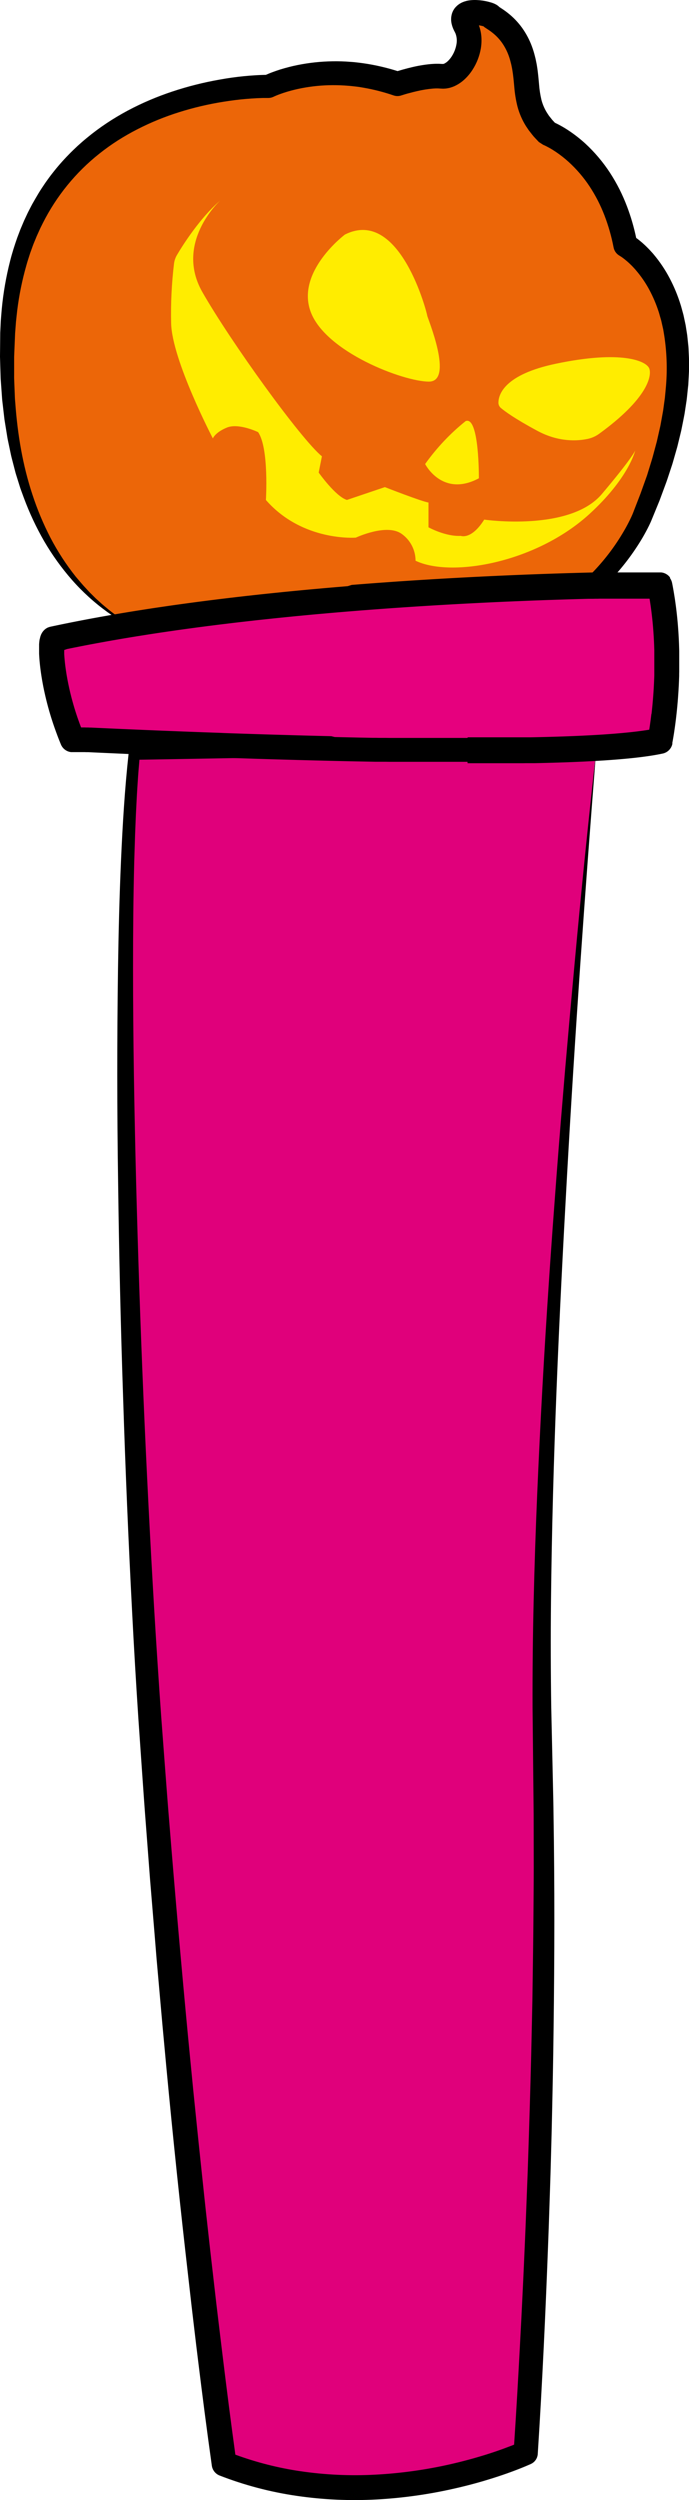
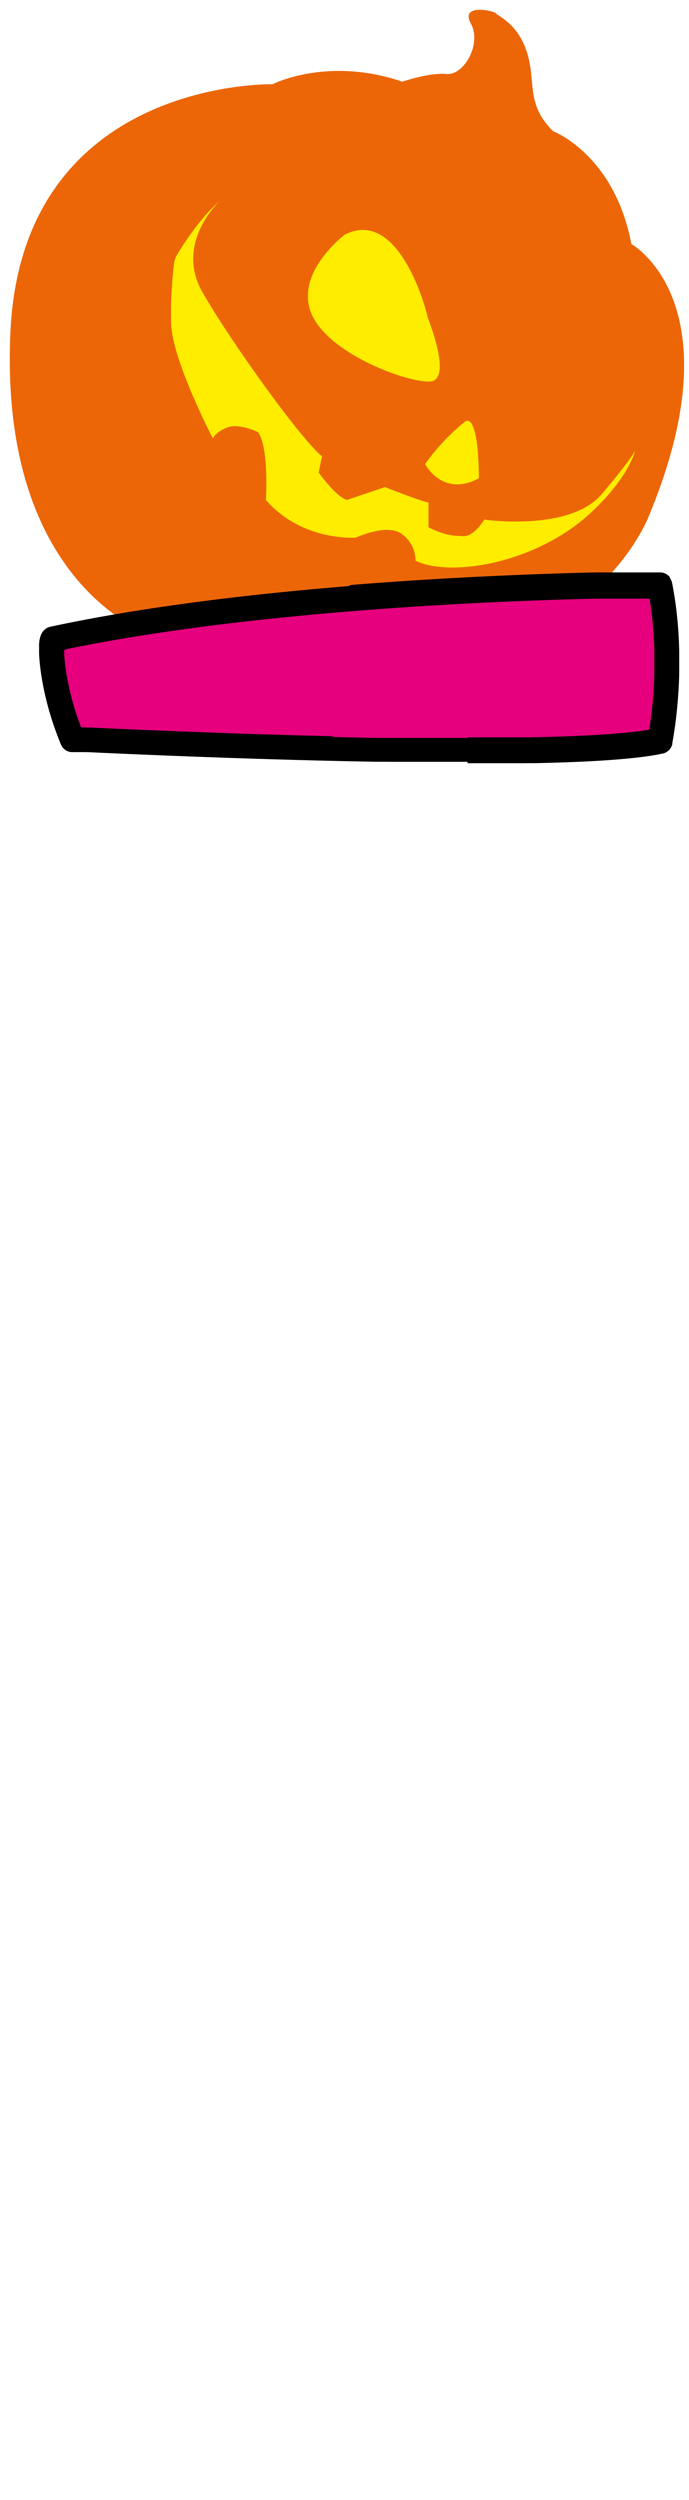
<svg xmlns="http://www.w3.org/2000/svg" width="141" height="511" viewBox="0 0 141 511" fill="none">
-   <path fill-rule="evenodd" clip-rule="evenodd" d="M122 153C122 153 109.271 281.706 110.929 354.966C112.582 428.069 107.486 500.909 107.486 500.909C107.486 500.909 76.415 515.267 45.362 503.121C45.362 503.121 36.486 442.03 30.133 351.84C25.987 292.923 22.863 191.389 26.827 153.61L122 153Z" fill="#E0007B" />
-   <path fill-rule="evenodd" clip-rule="evenodd" d="M74.988 153.248L51.272 153.092L27.455 153C27.174 153 26.903 153.104 26.693 153.292C26.483 153.48 26.35 153.738 26.318 154.018V154.036C25.519 161.342 25.083 168.653 24.761 175.963C24.438 183.273 24.262 190.584 24.151 197.892C23.942 212.511 23.949 227.126 24.173 241.736C24.36 256.348 24.7 270.956 25.192 285.561C25.656 300.164 26.27 314.763 27.032 329.358C27.406 336.654 27.834 343.951 28.316 351.247L29.076 362.191C29.332 365.836 29.581 369.481 29.868 373.122L30.7 384.049L31.604 394.973L32.048 400.432L32.533 405.89C32.863 409.529 33.165 413.17 33.514 416.808C34.84 431.36 36.324 445.898 37.964 460.422L39.203 471.315C39.635 474.943 40.053 478.574 40.504 482.202C41.394 489.461 42.326 496.697 43.35 503.967C43.413 504.413 43.592 504.834 43.871 505.188C44.149 505.541 44.516 505.814 44.934 505.978C50.032 507.961 55.339 509.359 60.751 510.143C66.136 510.927 71.586 511.174 77.019 510.88C82.429 510.587 87.804 509.831 93.086 508.622C95.721 508.027 98.331 507.319 100.914 506.5C102.207 506.092 103.491 505.656 104.765 505.185C105.404 504.948 106.04 504.705 106.678 504.45C106.994 504.323 107.315 504.193 107.633 504.057L108.116 503.851L108.625 503.628C109.027 503.448 109.372 503.161 109.623 502.799C109.875 502.436 110.023 502.012 110.051 501.571V501.546C110.985 487.015 111.653 472.51 112.196 457.992C112.338 454.365 112.442 450.733 112.569 447.102C112.696 443.47 112.776 439.84 112.881 436.208C113.052 428.945 113.208 421.69 113.292 414.418C113.479 399.887 113.515 385.353 113.274 370.819C113.261 369.003 113.21 367.185 113.172 365.37L113.052 359.92L112.81 349.054C112.7 341.818 112.682 334.579 112.756 327.335C113.065 298.359 114.407 269.37 116.033 240.401C117.659 211.432 119.695 182.483 122 153.536C120.384 167.96 118.917 182.4 117.597 196.856C116.928 204.083 116.281 211.313 115.655 218.545C115.048 225.778 114.445 233.012 113.897 240.251L113.088 251.111C112.838 254.733 112.567 258.352 112.331 261.974C111.842 269.22 111.397 276.468 110.996 283.718C110.596 290.968 110.241 298.223 109.931 305.482C109.622 312.741 109.382 320.003 109.21 327.27C109.038 334.536 108.964 341.81 108.988 349.091L109.21 370.857L109.228 381.726C109.228 385.349 109.181 388.971 109.159 392.594C109.137 396.217 109.077 399.842 109.028 403.465L108.95 408.899L108.834 414.324C108.689 421.57 108.48 428.816 108.249 436.059C108.124 439.682 108.027 443.302 107.875 446.925C107.724 450.548 107.606 454.168 107.444 457.787C107.281 461.405 107.134 465.03 106.95 468.648L106.685 474.076L106.398 479.503C106.04 486.229 105.657 492.963 105.21 499.668L104.839 499.82C104.251 500.043 103.655 500.266 103.059 500.49C101.859 500.928 100.647 501.338 99.422 501.721C96.973 502.484 94.494 503.148 91.985 503.713C86.977 504.841 81.884 505.541 76.759 505.808C71.658 506.08 66.542 505.843 61.487 505.102C56.943 504.434 52.48 503.3 48.166 501.718C47.24 495.018 46.386 488.275 45.563 481.54C45.118 477.924 44.689 474.304 44.253 470.685L43.005 459.819C42.607 456.196 42.191 452.576 41.808 448.949L40.658 438.071L39.545 427.189L38.484 416.303C37.108 401.784 35.835 387.254 34.665 372.713C34.358 369.079 34.091 365.443 33.813 361.807L32.992 350.898C32.732 347.265 32.484 343.63 32.249 339.992L31.897 334.536L31.564 329.077C29.848 299.971 28.612 270.83 27.857 241.654C27.486 227.071 27.23 212.486 27.225 197.905C27.225 190.615 27.283 183.327 27.472 176.046L27.644 170.587L27.755 167.86L27.811 166.497L27.88 165.135L28.02 162.412C28.069 161.503 28.135 160.598 28.193 159.692C28.278 158.218 28.416 156.75 28.534 155.283L50.931 154.894L74.483 154.432L98.156 153.969L121.995 153.536L74.988 153.248Z" fill="black" />
  <path fill-rule="evenodd" clip-rule="evenodd" d="M31.166 129.855C31.166 129.855 -0.191 120.075 2.122 68.037C4.435 15.998 55.757 17.22 55.757 17.22C55.757 17.22 66.979 11.458 82.327 16.695C82.327 16.695 87.939 14.774 91.404 15.122C94.87 15.47 98.665 9.011 96.362 4.821C94.057 0.631 101.149 2.202 101.477 2.725C101.806 3.249 106.099 4.821 107.913 10.932C109.727 17.043 107.584 21.237 113.194 26.825C113.194 26.825 125.737 31.543 129.204 49.875C129.204 49.875 150.987 61.924 132.669 105.755C132.669 105.755 121.777 133.348 87.45 131.949C53.122 130.549 31.166 129.855 31.166 129.855Z" fill="#EC6608" />
-   <path fill-rule="evenodd" clip-rule="evenodd" d="M102.548 1.891L102.482 1.793C102.442 1.739 102.402 1.685 102.359 1.636V1.65C102.403 1.697 102.443 1.748 102.479 1.802L102.531 1.882L102.548 1.891ZM98.321 4.716L98.276 4.647L98.347 4.75C98.396 4.817 98.447 4.884 98.501 4.946L98.512 4.957C98.441 4.885 98.375 4.808 98.316 4.725L98.321 4.716ZM26.182 127.387C24.82 126.55 23.51 125.629 22.261 124.63L21.342 123.865C21.188 123.733 21.035 123.61 20.884 123.479L20.439 123.075L19.548 122.267L18.701 121.423L18.276 121.004L17.868 120.557L17.056 119.68C16.529 119.086 16.024 118.471 15.498 117.863C13.522 115.379 11.787 112.711 10.316 109.896C8.86 107.075 7.632 104.141 6.644 101.122C4.642 95.096 3.596 88.789 3.135 82.459C3.106 82.062 3.06 81.669 3.046 81.27L3 80.078L2.906 77.699C2.882 77.301 2.893 76.904 2.893 76.507V75.313V72.929L3.089 68.162L3.267 65.803C3.353 65.019 3.429 64.24 3.522 63.453C3.907 60.341 4.532 57.265 5.392 54.251C5.594 53.496 5.848 52.76 6.081 52.019C6.195 51.646 6.34 51.284 6.469 50.918C6.598 50.552 6.729 50.186 6.871 49.825L7.316 48.747C7.39 48.568 7.459 48.387 7.539 48.209L7.779 47.68L8.258 46.622L8.774 45.584C11.559 40.069 15.507 35.227 20.345 31.396C21.549 30.44 22.8 29.546 24.095 28.718C25.394 27.894 26.729 27.13 28.1 26.428C30.852 25.019 33.719 23.847 36.669 22.926C39.629 21.995 42.653 21.284 45.717 20.799C47.248 20.554 48.79 20.353 50.327 20.223C51.1 20.157 51.87 20.103 52.635 20.067C53.018 20.049 53.4 20.036 53.779 20.027H54.344H54.62H54.865C55.229 20.03 55.59 19.954 55.922 19.804L55.993 19.773L56.108 19.719L56.267 19.648L56.6 19.505C56.823 19.411 57.065 19.322 57.303 19.233C57.782 19.056 58.276 18.895 58.772 18.746C59.775 18.448 60.793 18.2 61.821 18.005C63.89 17.612 65.992 17.411 68.098 17.405C69.15 17.405 70.207 17.438 71.258 17.53C71.785 17.563 72.308 17.634 72.833 17.69C73.358 17.746 73.881 17.833 74.391 17.925C76.48 18.286 78.537 18.814 80.543 19.503C81.043 19.675 81.585 19.68 82.088 19.518L82.139 19.5L82.517 19.382L82.92 19.257C83.191 19.177 83.461 19.099 83.734 19.034C84.282 18.884 84.831 18.744 85.379 18.621C86.434 18.373 87.506 18.201 88.585 18.105C88.835 18.092 89.095 18.065 89.324 18.072C89.44 18.072 89.562 18.072 89.676 18.072L89.994 18.092L90.216 18.105C90.365 18.114 90.513 18.121 90.661 18.125C90.808 18.125 90.944 18.112 91.087 18.105C91.226 18.097 91.365 18.081 91.503 18.056C91.636 18.034 91.77 18.007 91.903 17.98C92.037 17.954 92.157 17.911 92.281 17.875C92.524 17.803 92.762 17.715 92.993 17.612C93.808 17.238 94.552 16.727 95.194 16.101C95.77 15.546 96.278 14.925 96.707 14.249C97.55 12.943 98.123 11.48 98.392 9.948C98.53 9.146 98.57 8.331 98.512 7.52C98.452 6.717 98.28 5.926 98 5.172C98.205 5.203 98.41 5.243 98.605 5.29C98.712 5.315 98.812 5.341 98.901 5.366C98.99 5.39 99.042 5.477 99.097 5.518L99.249 5.627L99.373 5.71L99.769 5.971L100.103 6.194C100.326 6.341 100.519 6.486 100.71 6.64C101.475 7.23 102.15 7.929 102.713 8.714C103.278 9.517 103.737 10.39 104.077 11.312C104.254 11.793 104.403 12.285 104.522 12.785C104.556 12.91 104.591 13.035 104.622 13.162L104.702 13.552C104.754 13.813 104.816 14.068 104.852 14.34C105.034 15.405 105.13 16.527 105.245 17.768C105.35 19.113 105.567 20.446 105.893 21.755C106.269 23.174 106.855 24.528 107.633 25.772L108.234 26.665C108.456 26.946 108.679 27.218 108.888 27.495C108.997 27.629 109.111 27.772 109.22 27.901L109.569 28.278L110.274 29.026L111.164 29.602L111.193 29.613L111.262 29.642L111.42 29.711C111.525 29.758 111.643 29.816 111.752 29.87C111.974 29.983 112.197 30.106 112.437 30.233C112.896 30.488 113.35 30.776 113.797 31.075C114.695 31.685 115.55 32.356 116.356 33.084C117.987 34.569 119.43 36.25 120.651 38.09C121.262 39.02 121.824 39.982 122.335 40.971C122.844 41.97 123.302 42.995 123.706 44.042C124.519 46.16 125.142 48.347 125.568 50.577C125.633 50.91 125.765 51.226 125.956 51.505C126.148 51.785 126.394 52.022 126.681 52.202L126.792 52.271L126.934 52.36C127.003 52.409 127.072 52.449 127.157 52.501C127.304 52.606 127.451 52.706 127.602 52.824C127.753 52.943 127.9 53.048 128.047 53.179L128.27 53.362L128.492 53.556C128.786 53.809 129.06 54.09 129.344 54.362L129.749 54.795L129.952 55.018L130.145 55.242C131.195 56.463 132.109 57.795 132.871 59.214C133.647 60.658 134.29 62.169 134.794 63.729C134.927 64.12 135.016 64.524 135.143 64.921L135.315 65.517L135.453 66.126L135.728 67.345L135.935 68.586C136.451 71.944 136.575 75.35 136.305 78.737C136.222 79.591 136.16 80.448 136.067 81.303L135.715 83.868C135.57 84.72 135.408 85.57 135.255 86.423C135.214 86.646 135.181 86.849 135.137 87.064L134.992 87.697L134.705 88.967L134.416 90.24L134.077 91.503L133.737 92.766C133.623 93.186 133.514 93.61 133.383 94.027L132.611 96.531L132.417 97.158L132.195 97.779L131.75 99.022L131.305 100.263L131.082 100.883L130.844 101.502L129.885 103.97L129.647 104.588L129.529 104.892L129.42 105.155C129.262 105.521 129.088 105.901 128.902 106.271C128.53 107.021 128.136 107.771 127.702 108.503C124.252 114.453 119.448 119.5 113.683 123.233C112.978 123.718 112.224 124.126 111.489 124.572L111.211 124.733L110.926 124.885L110.383 125.182C110.003 125.378 109.625 125.583 109.24 125.773L108.069 126.298C107.678 126.472 107.295 126.664 106.89 126.811L105.69 127.284L105.092 127.521L104.478 127.724C101.206 128.841 97.825 129.604 94.391 129.998C92.671 130.221 90.933 130.304 89.193 130.36H86.576L83.906 130.311L73.243 130.112L62.562 129.933L51.881 129.786C44.751 129.68 37.61 129.606 30.456 129.563C37.54 130.041 44.637 130.493 51.747 130.92L62.415 131.567L73.096 132.183L83.801 132.77L86.471 132.915L89.2 133C91.02 133 92.847 132.967 94.667 132.799C98.329 132.501 101.947 131.801 105.457 130.71L106.124 130.509L106.776 130.286L108.076 129.815C108.521 129.668 108.935 129.474 109.36 129.297L110.637 128.757C111.055 128.563 111.469 128.355 111.885 128.155L112.511 127.853L112.822 127.699L113.127 127.532C113.935 127.086 114.76 126.659 115.539 126.157C115.933 125.914 116.329 125.675 116.721 125.427L117.867 124.642L118.441 124.247L118.995 123.827L120.108 122.988C121.552 121.826 122.934 120.588 124.246 119.278C126.869 116.638 129.176 113.699 131.12 110.523C131.612 109.726 132.066 108.907 132.502 108.068C132.724 107.646 132.929 107.22 133.134 106.769L133.287 106.416L133.416 106.099L133.675 105.472L134.703 102.966L134.959 102.341L135.197 101.7L135.671 100.421L136.145 99.142L136.38 98.504L136.603 97.855L137.46 95.257C137.609 94.828 137.729 94.386 137.856 93.947L138.234 92.628L138.61 91.309L138.937 89.969L139.262 88.63L139.422 87.961C139.471 87.738 139.514 87.514 139.558 87.291C139.736 86.398 139.923 85.488 140.09 84.584L140.508 81.843C140.624 80.924 140.706 80 140.806 79.08L140.844 78.732L140.864 78.384L140.902 77.688L140.98 76.293C140.998 76.069 141 75.826 141 75.592V74.891V73.487C141 73.018 140.96 72.547 140.94 72.079C140.92 71.61 140.909 71.141 140.86 70.671L140.717 69.262C140.691 69.028 140.671 68.791 140.642 68.557L140.533 67.854L140.31 66.448L140.012 65.051L139.861 64.352L139.672 63.66C139.54 63.198 139.429 62.734 139.28 62.276C138.708 60.427 137.967 58.634 137.068 56.92C136.162 55.184 135.071 53.552 133.815 52.052L133.577 51.769L133.325 51.494L132.82 50.945C132.466 50.593 132.121 50.233 131.741 49.898L131.463 49.644L131.171 49.398C130.978 49.236 130.78 49.073 130.573 48.914C130.45 48.818 130.323 48.722 130.192 48.629C129.739 46.456 129.118 44.323 128.334 42.248C127.877 41.036 127.357 39.849 126.776 38.692C126.188 37.531 125.538 36.402 124.829 35.311C123.391 33.111 121.686 31.098 119.754 29.318C118.774 28.428 117.733 27.608 116.638 26.863C116.084 26.488 115.526 26.129 114.925 25.796C114.629 25.629 114.326 25.466 114.013 25.31C113.859 25.236 113.712 25.163 113.552 25.087L113.314 24.83L113.047 24.544C112.962 24.448 112.891 24.348 112.811 24.25L112.339 23.658L111.937 23.049C111.433 22.238 111.053 21.357 110.808 20.433C110.559 19.393 110.394 18.334 110.317 17.266C110.208 16.101 110.11 14.811 109.887 13.49C109.843 13.164 109.767 12.82 109.7 12.497L109.598 11.999C109.56 11.834 109.513 11.666 109.471 11.501C109.305 10.825 109.102 10.159 108.861 9.506C108.364 8.158 107.691 6.882 106.859 5.712C106.009 4.53 104.992 3.477 103.841 2.587C103.561 2.364 103.269 2.159 102.987 1.964L102.569 1.685L102.21 1.451L102.192 1.438C102.126 1.371 102.054 1.304 101.983 1.244C101.956 1.22 101.928 1.199 101.899 1.179L101.845 1.139L101.732 1.061C101.661 1.014 101.572 0.956 101.509 0.922L101.238 0.786L101.029 0.695C100.764 0.587 100.566 0.527 100.361 0.471C100.156 0.416 99.969 0.362 99.783 0.317C99.035 0.142 98.273 0.038 97.506 0.007C97.075 -0.011 96.644 0.005 96.216 0.054C95.66 0.111 95.116 0.254 94.605 0.478C94.437 0.555 94.273 0.64 94.115 0.735C93.936 0.848 93.764 0.973 93.601 1.107C93.419 1.267 93.249 1.44 93.094 1.625C92.938 1.83 92.802 2.049 92.686 2.279C92.58 2.506 92.495 2.742 92.433 2.984C92.406 3.098 92.384 3.208 92.366 3.33C92.346 3.439 92.333 3.55 92.328 3.661C92.317 3.861 92.317 4.061 92.328 4.261C92.346 4.431 92.37 4.598 92.399 4.768C92.508 5.284 92.684 5.784 92.924 6.254L93.076 6.553L93.136 6.676L93.192 6.781L93.236 6.895C93.492 7.595 93.55 8.353 93.405 9.084C93.253 9.941 92.933 10.76 92.464 11.492C92.247 11.838 91.99 12.158 91.698 12.443C91.477 12.664 91.224 12.849 90.946 12.992C90.875 13.025 90.8 13.05 90.724 13.068C90.706 13.068 90.699 13.068 90.69 13.068C90.681 13.068 90.668 13.068 90.664 13.068H90.646C90.646 13.068 90.646 13.068 90.632 13.068H90.559H90.415L89.832 13.037C89.642 13.037 89.464 13.037 89.28 13.037C88.906 13.037 88.563 13.068 88.212 13.088C86.89 13.211 85.579 13.429 84.288 13.74C83.661 13.885 83.042 14.048 82.428 14.22C82.121 14.307 81.814 14.396 81.507 14.49L81.367 14.534C79.354 13.898 77.299 13.406 75.216 13.061C74.627 12.961 74.032 12.887 73.436 12.809C72.84 12.731 72.246 12.673 71.656 12.639C70.461 12.539 69.262 12.512 68.064 12.528C65.662 12.563 63.267 12.819 60.91 13.293C59.726 13.532 58.554 13.83 57.399 14.186C56.818 14.371 56.242 14.566 55.666 14.784C55.376 14.894 55.089 15.008 54.798 15.133L54.408 15.302H54.308L53.667 15.318C53.245 15.333 52.824 15.351 52.406 15.376C51.569 15.423 50.739 15.492 49.909 15.572C48.248 15.737 46.599 15.969 44.965 16.266C41.691 16.839 38.463 17.65 35.307 18.695C28.999 20.786 22.946 23.904 17.764 28.196C17.443 28.468 17.114 28.727 16.8 29.008L15.859 29.847C15.249 30.425 14.633 30.997 14.054 31.606C12.875 32.805 11.767 34.072 10.734 35.4L10.347 35.896C10.22 36.063 10.098 36.235 9.973 36.404C9.731 36.746 9.477 37.074 9.239 37.427C8.772 38.125 8.296 38.817 7.866 39.538C7.437 40.259 7.016 40.984 6.602 41.714C6.4 42.08 6.215 42.457 6.021 42.83L5.734 43.388C5.639 43.575 5.554 43.765 5.465 43.955L4.933 45.091L4.444 46.245L4.199 46.823C4.119 47.015 4.05 47.211 3.976 47.405L3.531 48.575C2.982 50.137 2.47 51.733 2.067 53.344C1.248 56.551 0.679 59.816 0.365 63.111C0.287 63.93 0.231 64.751 0.165 65.566L0.049 68.021L0 72.911L0.073 75.366L0.111 76.587C0.127 76.996 0.129 77.404 0.165 77.81L0.34 80.252L0.427 81.473C0.454 81.881 0.516 82.285 0.559 82.691L0.841 85.124L0.912 85.731C0.939 85.934 0.975 86.135 1.008 86.336L1.204 87.546L1.4 88.755C1.469 89.157 1.52 89.563 1.611 89.963L2.114 92.36C2.265 93.163 2.481 93.953 2.688 94.743L2.995 95.929C3.095 96.326 3.195 96.721 3.322 97.109L4.054 99.451C4.17 99.841 4.319 100.223 4.457 100.607L4.88 101.756C6.015 104.821 7.405 107.785 9.037 110.617C10.68 113.435 12.589 116.089 14.738 118.542C16.886 120.98 19.299 123.17 21.932 125.072C23.248 126.011 24.62 126.868 26.041 127.637C27.453 128.416 28.934 129.06 30.465 129.563C28.976 128.966 27.542 128.238 26.182 127.387Z" fill="black" />
  <path fill-rule="evenodd" clip-rule="evenodd" d="M120.635 105.053C128.62 97.757 129.964 92.218 130 92.06C129.982 92.112 129.489 93.488 123.167 100.976C116.6 108.742 99.092 106.207 99.092 106.207C96.448 110.404 94.3 109.529 94.3 109.529C91.163 109.702 87.688 107.779 87.688 107.779V102.712C86.364 102.537 78.763 99.563 78.763 99.563L70.993 102.186C68.679 101.486 65.217 96.592 65.217 96.592L65.878 93.27C61.581 89.773 47.2 69.843 41.416 59.704C35.687 49.664 44.873 41.164 45.05 41L44.935 41.097C40.903 44.61 37.439 50.037 36.216 52.117C35.895 52.659 35.689 53.261 35.611 53.885C35.127 57.927 34.931 61.997 35.022 66.067C35.187 73.583 43.562 89.609 43.562 89.609C43.562 89.609 44.01 88.387 46.427 87.395C48.845 86.403 52.819 88.326 52.819 88.326C55.078 91.592 54.417 102.197 54.417 102.197C61.911 110.764 72.819 109.889 72.819 109.889C72.819 109.889 79.045 106.965 82.13 109.073C83.026 109.69 83.759 110.516 84.267 111.481C84.774 112.445 85.04 113.519 85.042 114.61C92.326 118.098 109.671 115.06 120.635 105.053Z" fill="#FFED00" />
  <path fill-rule="evenodd" clip-rule="evenodd" d="M70.586 47.941C70.586 47.941 60.524 55.486 63.577 63.727C66.63 71.968 82.573 78 87.773 78C92.974 78 87.435 64.885 87.435 64.535C87.435 64.186 81.895 42.254 70.586 47.941Z" fill="#FFED00" />
-   <path fill-rule="evenodd" clip-rule="evenodd" d="M102.493 83.38C102.335 83.246 102.209 83.079 102.124 82.891C102.039 82.704 101.997 82.501 102 82.296C102.014 80.664 103.159 76.557 113.77 74.341C127.202 71.523 132.336 73.78 132.883 75.352C133.413 76.882 132.498 81.49 122.614 88.66C121.919 89.167 121.121 89.523 120.274 89.705C118.251 90.138 114.354 90.431 109.946 88.048C105.311 85.559 103.275 84.044 102.493 83.38Z" fill="#FFED00" />
  <path fill-rule="evenodd" clip-rule="evenodd" d="M95.302 86.062C92.183 88.549 89.389 91.504 87 94.843C87 94.843 90.501 101.749 97.999 97.759C97.999 97.759 98.101 85.009 95.302 86.062Z" fill="#FFED00" />
  <path fill-rule="evenodd" clip-rule="evenodd" d="M11.33 130.765C10.569 130.926 10.838 140.506 15.257 150.757C15.257 150.757 112.73 155.628 134.581 151.014C134.581 151.014 137.774 135.892 134.581 120C134.581 120 62.397 120 11.33 130.765Z" fill="#E6007E" />
  <path fill-rule="evenodd" clip-rule="evenodd" d="M95.693 156H99.062H99.732H100.403H101.074H101.744H102.399H103.052H103.702H104.348H104.992H105.631H106.268H106.903L107.534 155.989H108.16H108.783H109.402L110.019 155.975L110.63 155.962L111.238 155.946L111.841 155.932L112.44 155.914L113.037 155.899L113.627 155.88L114.215 155.865L114.798 155.844L115.377 155.826L115.952 155.806L116.52 155.784L117.085 155.763L117.644 155.738L118.198 155.716L118.748 155.691L119.294 155.669L119.832 155.642L120.367 155.614L120.896 155.587L121.419 155.56L121.94 155.529L122.452 155.499L122.962 155.468L123.462 155.439L123.959 155.405L124.45 155.371L124.935 155.337L125.414 155.301L125.888 155.265L126.355 155.229L126.815 155.191L127.262 155.15L127.709 155.112L128.157 155.069L128.604 155.028L129.033 154.985L129.458 154.94L129.873 154.897L130.285 154.85L130.689 154.803L131.087 154.755L131.476 154.706L131.86 154.654L132.238 154.602L132.609 154.55L132.971 154.498L133.329 154.442L133.678 154.386L134.022 154.327L134.357 154.268L134.686 154.208L135.008 154.147L135.323 154.083L135.627 154.02L135.741 153.993L135.855 153.962L135.964 153.923L136.072 153.881L136.179 153.833L136.284 153.781L136.387 153.725L136.485 153.664L136.581 153.596L136.675 153.527L136.767 153.452L136.852 153.373L136.935 153.29L137.015 153.204L137.089 153.114L137.16 153.022L137.227 152.925L137.29 152.825L137.348 152.722L137.402 152.618L137.451 152.51L137.493 152.401L137.531 152.291L137.565 152.176L137.594 152.063V152.02V151.989V151.957V151.917V151.863V151.802L137.607 151.73L137.623 151.646L137.641 151.556L137.661 151.454L137.681 151.342L137.701 151.222L137.724 151.094L137.748 150.954L137.775 150.805L137.802 150.647L137.829 150.483L137.858 150.307L137.887 150.124L137.918 149.933L137.949 149.732L137.981 149.522L138.012 149.297L138.046 149.071L138.079 148.846L138.113 148.605L138.148 148.354L138.184 148.097L138.218 147.833L138.253 147.561L138.287 147.281L138.325 146.995L138.358 146.699L138.394 146.397L138.428 146.088L138.464 145.775L138.497 145.452L138.531 145.123L138.564 144.787L138.598 144.445L138.629 144.097L138.66 143.741L138.692 143.38L138.721 143.013L138.75 142.641L138.776 142.262L138.803 141.876L138.83 141.486L138.855 141.089L138.877 140.688L138.902 140.282L138.922 139.87L138.94 139.453L138.958 139.031L138.973 138.603L138.989 138.172V137.734L139 137.284V136.833V136.382V135.931V134.071V133.595V133.117L138.989 132.634L138.973 132.147L138.958 131.66L138.937 131.166L138.915 130.673L138.89 130.172L138.861 129.672L138.83 129.167L138.794 128.659L138.756 128.15L138.716 127.636L138.671 127.121L138.622 126.603L138.571 126.084L138.515 125.561L138.457 125.038L138.394 124.513L138.327 123.985L138.256 123.455L138.182 122.923L138.106 122.391L138.021 121.857L137.934 121.32L137.844 120.783L137.748 120.247L137.65 119.708L137.545 119.174L137.518 119.059L137.489 118.946L137.453 118.833L137.413 118.723L137.368 118.614L137.317 118.508L137.261 118.405L137.201 118.303L137.138 118.206L137.1 118.006L137.026 117.913L136.95 117.825L136.87 117.74L136.785 117.658L136.698 117.582L136.604 117.507L136.51 117.44L136.414 117.377L136.313 117.316L136.208 117.262L136.103 117.21L135.996 117.165L135.886 117.124L135.774 117.088L135.663 117.059L135.549 117.034L135.432 117.014L135.316 117H135.2H135.084H131.36H131.091H130.814H130.526H130.231H129.927H129.614H129.292H128.963H128.626H128.279H127.926H127.564H127.193H126.815H126.429H126.035H125.633H125.224H124.806H124.381H123.95H123.503H123.056H122.609H122.148L121.679 117.011H121.205L120.722 117.023L120.232 117.036L119.736 117.05L119.233 117.063L118.721 117.077L118.205 117.09L117.682 117.106L117.152 117.122L116.616 117.135L116.075 117.151L115.525 117.169L114.968 117.187L114.407 117.205L113.842 117.223L113.267 117.241L112.688 117.262L112.1 117.282L111.51 117.302L110.913 117.322L110.31 117.345L109.702 117.368L109.087 117.39L108.468 117.413L107.842 117.437L107.212 117.462L106.577 117.489L105.935 117.514L105.292 117.541L104.639 117.568L103.984 117.598L103.313 117.625L102.643 117.656L101.972 117.685L101.302 117.717L100.631 117.746L99.945 117.78L99.256 117.812L98.563 117.846L97.864 117.882L97.162 117.915L96.456 117.952L95.745 117.99L95.027 118.026L94.31 118.064L93.585 118.105L92.857 118.143L92.126 118.184L91.392 118.227L90.653 118.267L89.91 118.312L89.164 118.355L88.415 118.4L87.662 118.448L86.906 118.493L86.144 118.54L85.382 118.59L84.615 118.637L83.846 118.687L83.073 118.738L82.299 118.79L81.521 118.842L80.739 118.896L79.954 118.953L79.17 119.009L78.379 119.065L77.587 119.122L76.794 119.18L75.996 119.239L75.198 119.3L74.395 119.363L73.593 119.424L72.786 119.489L71.979 119.552L71.159 119.809L70.347 119.877L69.533 119.945L68.718 120.012L67.899 120.082L67.081 120.154L66.261 120.224L65.438 120.299L64.614 120.373L63.789 120.447L62.964 120.522L62.135 120.601L61.305 120.68L60.476 120.759L59.645 120.84L58.813 120.921L57.977 121.004L57.143 121.09L56.309 121.176L55.473 121.261L54.637 121.349L53.799 121.437L52.961 121.527L52.125 121.62L51.284 121.712L50.446 121.805L49.608 121.902L48.77 121.996L47.929 122.096L47.091 122.193L46.251 122.294L45.41 122.396L44.572 122.497L43.734 122.603L42.895 122.707L42.057 122.815L41.219 122.923L40.381 123.031L39.542 123.142L38.709 123.255L37.873 123.367L37.037 123.482L36.203 123.597L35.369 123.715L34.538 123.834L33.706 123.956L32.877 124.078L32.045 124.199L31.218 124.323L30.393 124.45L29.568 124.578L28.744 124.707L27.921 124.837L27.101 124.968L26.282 125.101L25.464 125.237L24.648 125.372L23.835 125.512L23.023 125.649L22.212 125.791L21.403 125.933L20.598 126.075L19.794 126.222L18.993 126.368L18.193 126.517L17.397 126.668L16.601 126.819L15.81 126.973L15.019 127.128L14.234 127.284L13.45 127.442L12.667 127.602L11.889 127.764L11.114 127.926L10.343 128.091L10.231 128.118L10.119 128.15L10.007 128.188L9.951 128.211H9.92L9.813 128.256L9.706 128.305L9.603 128.359L9.502 128.418L9.404 128.483L9.31 128.551L9.281 128.574L9.189 128.648L9.102 128.725L9.017 128.806L8.937 128.891L8.89 128.943L8.863 128.975L8.789 129.065L8.718 129.16L8.653 129.257L8.633 129.288L8.606 129.331L8.545 129.433L8.49 129.536L8.467 129.581L8.44 129.635L8.393 129.741L8.358 129.832L8.333 129.893L8.293 130.005L8.279 130.048L8.257 130.123L8.224 130.235V130.249L8.203 130.33L8.179 130.434L8.159 130.526L8.123 130.632L8.096 130.77L8.069 130.95L8.047 131.128L8.029 131.311L8.013 131.493L8 131.683V131.877V132.075V132.278V132.49V132.704V132.93V133.155V133.381V133.624L8.013 133.87L8.027 134.127L8.042 134.388L8.063 134.655L8.083 134.93L8.107 135.209L8.136 135.496L8.165 135.789L8.197 136.086L8.232 136.391L8.27 136.702L8.311 137.017L8.355 137.34L8.402 137.665L8.452 137.998L8.505 138.336L8.561 138.679L8.619 139.029L8.682 139.38L8.747 139.739L8.816 140.102L8.887 140.469L8.963 140.841L9.042 141.218L9.127 141.599L9.212 141.982L9.301 142.37L9.395 142.765L9.491 143.159L9.592 143.561L9.697 143.962L9.804 144.37L9.918 144.78L10.032 145.193L10.153 145.61L10.278 146.03L10.405 146.451L10.537 146.875L10.676 147.301L10.816 147.732L10.962 148.163L11.111 148.598L11.266 149.033L11.422 149.47L11.588 149.921L11.755 150.372L11.927 150.823L12.104 151.274L12.285 151.725L12.471 152.176L12.52 152.282L12.571 152.388L12.629 152.489L12.692 152.591L12.759 152.686L12.828 152.78L12.904 152.868L12.982 152.956L13.067 153.04L13.155 153.118L13.244 153.193L13.336 153.263L13.432 153.328L13.532 153.391L13.633 153.448L13.738 153.5L13.845 153.547L13.955 153.592L14.067 153.628L14.176 153.66L14.29 153.689L14.404 153.709L14.52 153.727H14.637H14.699H14.746H14.784H14.959H15.034H15.124H15.222H15.33H15.448H15.575H15.712H15.859H16.014H16.179H16.356H16.539H16.731H16.934H17.145H17.368L17.592 153.739H17.829H18.077L18.332 153.752L18.593 153.763L18.866 153.777L19.145 153.79L19.434 153.804L19.731 153.817L20.035 153.831L20.348 153.844L20.67 153.86L20.996 153.874L21.334 153.89L21.676 153.905L22.029 153.921L22.386 153.937L22.753 153.953L23.126 153.971L23.509 153.987L23.898 154.005L24.293 154.023L24.695 154.041L25.105 154.056L25.52 154.077L25.943 154.095L26.372 154.113L26.819 154.131L27.266 154.151L27.713 154.169L28.16 154.189L28.623 154.21L29.09 154.228L29.566 154.248L30.047 154.266L30.534 154.286L31.026 154.307L31.524 154.327L32.029 154.35L32.539 154.37L33.053 154.39L33.576 154.413L34.102 154.433L34.634 154.453L35.17 154.474L35.713 154.496L36.261 154.516L36.813 154.539L37.37 154.559L37.933 154.582L38.498 154.602L39.073 154.625L39.65 154.645L40.229 154.667L40.814 154.69L41.404 154.71L41.999 154.733L42.596 154.753L43.199 154.776L43.807 154.798L44.418 154.819L45.03 154.841L45.649 154.861L46.271 154.884L46.897 154.906L47.525 154.927L48.16 154.947L48.794 154.97L49.434 154.99L50.077 155.01L50.723 155.033L51.372 155.053L52.024 155.076L52.679 155.096L53.336 155.116L54.007 155.136L54.678 155.157L55.348 155.177L56.019 155.197L56.689 155.218L57.36 155.236L58.031 155.256L58.701 155.274L59.372 155.294L60.042 155.312L60.726 155.333L61.413 155.351L62.101 155.369L62.789 155.387L63.48 155.405L64.173 155.423L64.866 155.441L65.564 155.457L66.259 155.475L66.958 155.49L67.656 155.508L68.358 155.524L69.057 155.54L69.761 155.556L70.463 155.572L71.168 155.587L71.874 155.603L72.578 155.617L73.284 155.63L73.991 155.644L74.697 155.657L75.403 155.671L76.112 155.684L76.818 155.698H77.525H78.233H78.94L79.646 155.709H80.355H81.059H81.765H82.471H83.175H83.88H84.584H85.286H85.987H86.687H87.387H88.087H88.784H89.479H90.172H90.865H91.558H92.246H92.935H95.669L95.693 156ZM95.693 150.83H93.657H92.986H91.616H90.928H90.239H89.548H88.855H88.16H87.465H86.77H86.073H85.373H84.675H83.976H83.274H82.572H81.87H81.166H80.462H79.758L79.054 150.819H78.35H77.645L76.941 150.805H76.237L75.531 150.794L74.827 150.78L74.123 150.767L73.418 150.753L72.716 150.737L72.012 150.722L71.311 150.708L70.609 150.692L69.907 150.679L69.207 150.661L68.507 150.647L67.806 150.474L67.108 150.456L66.411 150.44L65.718 150.422L65.023 150.406L64.332 150.388L63.641 150.37L62.95 150.352L62.264 150.334L61.578 150.314L60.894 150.298L60.223 150.278L59.553 150.259L58.882 150.239L58.212 150.219L57.541 150.201L56.87 150.181L56.2 150.163L55.529 150.142L54.859 150.122L54.188 150.102L53.517 150.081L52.863 150.061L52.208 150.039L51.557 150.018L50.911 149.998L50.265 149.975L49.624 149.955L48.986 149.935L48.352 149.912L47.721 149.892L47.091 149.872L46.467 149.849L45.848 149.827L45.229 149.797L44.614 149.775L44.006 149.754L43.401 149.732L42.801 149.709L42.202 149.689L41.61 149.669L41.022 149.646L40.437 149.626L39.858 149.603L39.283 149.581L38.713 149.561L38.148 149.538L37.587 149.518L37.03 149.495L36.478 149.475L35.932 149.452L35.391 149.432L34.855 149.412L34.325 149.389L33.798 149.369L33.279 149.349L32.765 149.328L32.255 149.308L31.752 149.288L31.254 149.265L30.764 149.247L30.277 149.227L29.799 149.207L29.325 149.186L28.855 149.166L28.395 149.146L27.948 149.128L27.501 149.107L27.054 149.089L26.607 149.071L26.18 149.053L25.757 149.033L25.341 149.017L24.932 148.999L24.53 148.981L24.137 148.963L23.75 148.945L23.37 148.929L22.997 148.911L22.63 148.895L22.272 148.88L21.922 148.864L21.579 148.848L21.244 148.834L20.916 148.819L20.596 148.803L20.285 148.789L19.981 148.776L19.686 148.762L19.398 148.749L19.118 148.735L18.848 148.722L18.586 148.71H18.332L18.086 148.697H17.849H17.625L17.402 148.686H17.192H16.99H16.798H16.615H16.595L16.543 148.555L16.391 148.154L16.242 147.752L16.099 147.353L15.958 146.954L15.819 146.559L15.687 146.163L15.558 145.77L15.432 145.38L15.312 144.992L15.193 144.607L15.081 144.221L14.972 143.843L14.865 143.464L14.762 143.089L14.663 142.717L14.567 142.348L14.476 141.98L14.386 141.617L14.301 141.259L14.219 140.905L14.14 140.553L14.067 140.208L13.993 139.863L13.926 139.525L13.859 139.191L13.796 138.862L13.738 138.537L13.68 138.217L13.626 137.901L13.577 137.592L13.53 137.288L13.485 136.988L13.443 136.695L13.403 136.409L13.367 136.127L13.333 135.852L13.302 135.581L13.273 135.32L13.248 135.063L13.224 134.815L13.204 134.573L13.184 134.348L13.168 134.122L13.155 133.897L13.141 133.685V133.48V133.286V133.099V132.862L13.711 132.661L14.478 132.503L15.249 132.348L16.023 132.195L16.8 132.041L17.578 131.89L18.361 131.741L19.145 131.595L19.932 131.448L20.723 131.304L21.515 131.16L22.31 131.018L23.106 130.878L23.904 130.74L24.704 130.601L25.509 130.465L26.314 130.33L27.121 130.199L27.93 130.066L28.739 129.938L29.553 129.809L30.364 129.681L31.18 129.554L31.996 129.43L32.814 129.306L33.637 129.187L34.457 129.065L35.28 128.948L36.1 128.828L36.925 128.713L37.75 128.598L38.577 128.483L39.404 128.373L40.231 128.26L41.06 128.152L41.889 128.044L42.719 127.935L43.55 127.832L44.38 127.726L45.211 127.624L46.043 127.523L46.874 127.421L47.706 127.322L48.537 127.225L49.371 127.128L50.203 127.034L51.034 126.939L51.866 126.844L52.697 126.752L53.529 126.662L54.358 126.574L55.19 126.486L56.019 126.398L56.848 126.312L57.677 126.226L58.505 126.143L59.329 126.062L60.156 125.978L60.981 125.899L61.806 125.82L62.629 125.742L63.451 125.665L64.272 125.588L65.09 125.514L65.908 125.442L66.724 125.37L67.54 125.297L68.353 125.228L69.165 125.158L69.976 125.09L70.783 125.022L71.59 124.957L72.395 124.892L73.197 124.828L73.997 124.763L74.798 124.702L75.591 124.641L76.387 124.58L77.178 124.522L77.967 124.463L78.754 124.407L79.539 124.35L80.321 124.294L81.101 124.24L81.877 124.188L82.65 124.134L83.421 124.084L84.188 124.032L84.953 123.983L85.715 123.933L86.473 123.886L87.228 123.839L87.981 123.793L88.728 123.746L89.475 123.701L90.217 123.658L90.954 123.615L91.69 123.573L92.421 123.532L93.147 123.491L93.871 123.451L94.589 123.412L95.304 123.374L96.017 123.338L96.724 123.302L97.426 123.266L98.125 123.23L98.82 123.196L99.511 123.162L100.195 123.131L100.866 123.097L101.536 123.065L102.207 123.036L102.877 123.004L103.548 122.975L104.205 122.948L104.86 122.921L105.506 122.892L106.15 122.867L106.787 122.84L107.42 122.815L108.046 122.788L108.669 122.765L109.284 122.741L109.894 122.718L110.5 122.698L111.099 122.675L111.694 122.653L112.281 122.632L112.863 122.614L113.439 122.594L114.009 122.576L114.575 122.558L115.134 122.54L115.686 122.522L116.231 122.506L116.77 122.49L117.304 122.474L117.832 122.459L118.353 122.443L118.864 122.429L119.372 122.416L119.873 122.402L120.367 122.389H120.854H121.332L121.806 122.378H122.271L122.729 122.366H123.176H123.623H124.059H124.488H124.911H125.327H125.733H126.131H126.525H126.907H127.283H127.651H128.009H128.362H128.706H129.042H129.368H129.685H129.996H130.298H130.591H130.877H131.152H131.42H132.929L132.994 122.768L133.07 123.264L133.144 123.762L133.213 124.256L133.278 124.749L133.34 125.243L133.398 125.735L133.454 126.224L133.506 126.713L133.555 127.2L133.6 127.685L133.642 128.168L133.68 128.648L133.716 129.128L133.747 129.606L133.778 130.08L133.805 130.551L133.83 131.02L133.85 131.487L133.87 131.951L133.883 132.402L133.899 132.853V133.304V133.755V134.206V134.657V135.969V136.4V136.826V137.25V137.667V138.079L133.886 138.49L133.868 138.893L133.852 139.295L133.834 139.692L133.814 140.082L133.794 140.467L133.772 140.848L133.749 141.223L133.725 141.592L133.698 141.958L133.673 142.316L133.644 142.67L133.617 143.02L133.586 143.362L133.557 143.696L133.528 144.027L133.497 144.352L133.465 144.668L133.432 144.981L133.401 145.286L133.369 145.583L133.336 145.874L133.3 145.964L133.266 146.244L133.233 146.514L133.199 146.778L133.168 147.035L133.135 147.283L133.101 147.524L133.07 147.75L133.038 147.975L133.005 148.201L132.974 148.413L132.945 148.616L132.913 148.81L132.886 148.997L132.862 149.152H132.828L132.511 149.202L132.187 149.254L131.854 149.301L131.512 149.351L131.161 149.398L130.803 149.446L130.437 149.493L130.063 149.538L129.683 149.581L129.294 149.626L128.896 149.669L128.494 149.709L128.083 149.75L127.665 149.79L127.24 149.831L126.809 149.869L126.362 149.905L125.915 149.944L125.467 149.98L125.02 150.014L124.555 150.048L124.084 150.081L123.605 150.115L123.123 150.147L122.633 150.178L122.137 150.208L121.634 150.237L121.129 150.266L120.615 150.293L120.096 150.32L119.571 150.345L119.041 150.372L118.507 150.397L117.966 150.42L117.42 150.444L116.87 150.465L116.314 150.487L115.753 150.507L115.187 150.528L114.617 150.546L114.043 150.566L113.464 150.582L112.88 150.6L112.29 150.616L111.698 150.632L111.101 150.647L110.5 150.661L109.894 150.674L109.286 150.688L108.671 150.699H108.054H107.435H106.809H106.181H105.551H104.916H104.277H103.635H102.991H102.343H101.691H101.038H100.381H99.724H95.695L95.693 150.83Z" fill="black" />
</svg>